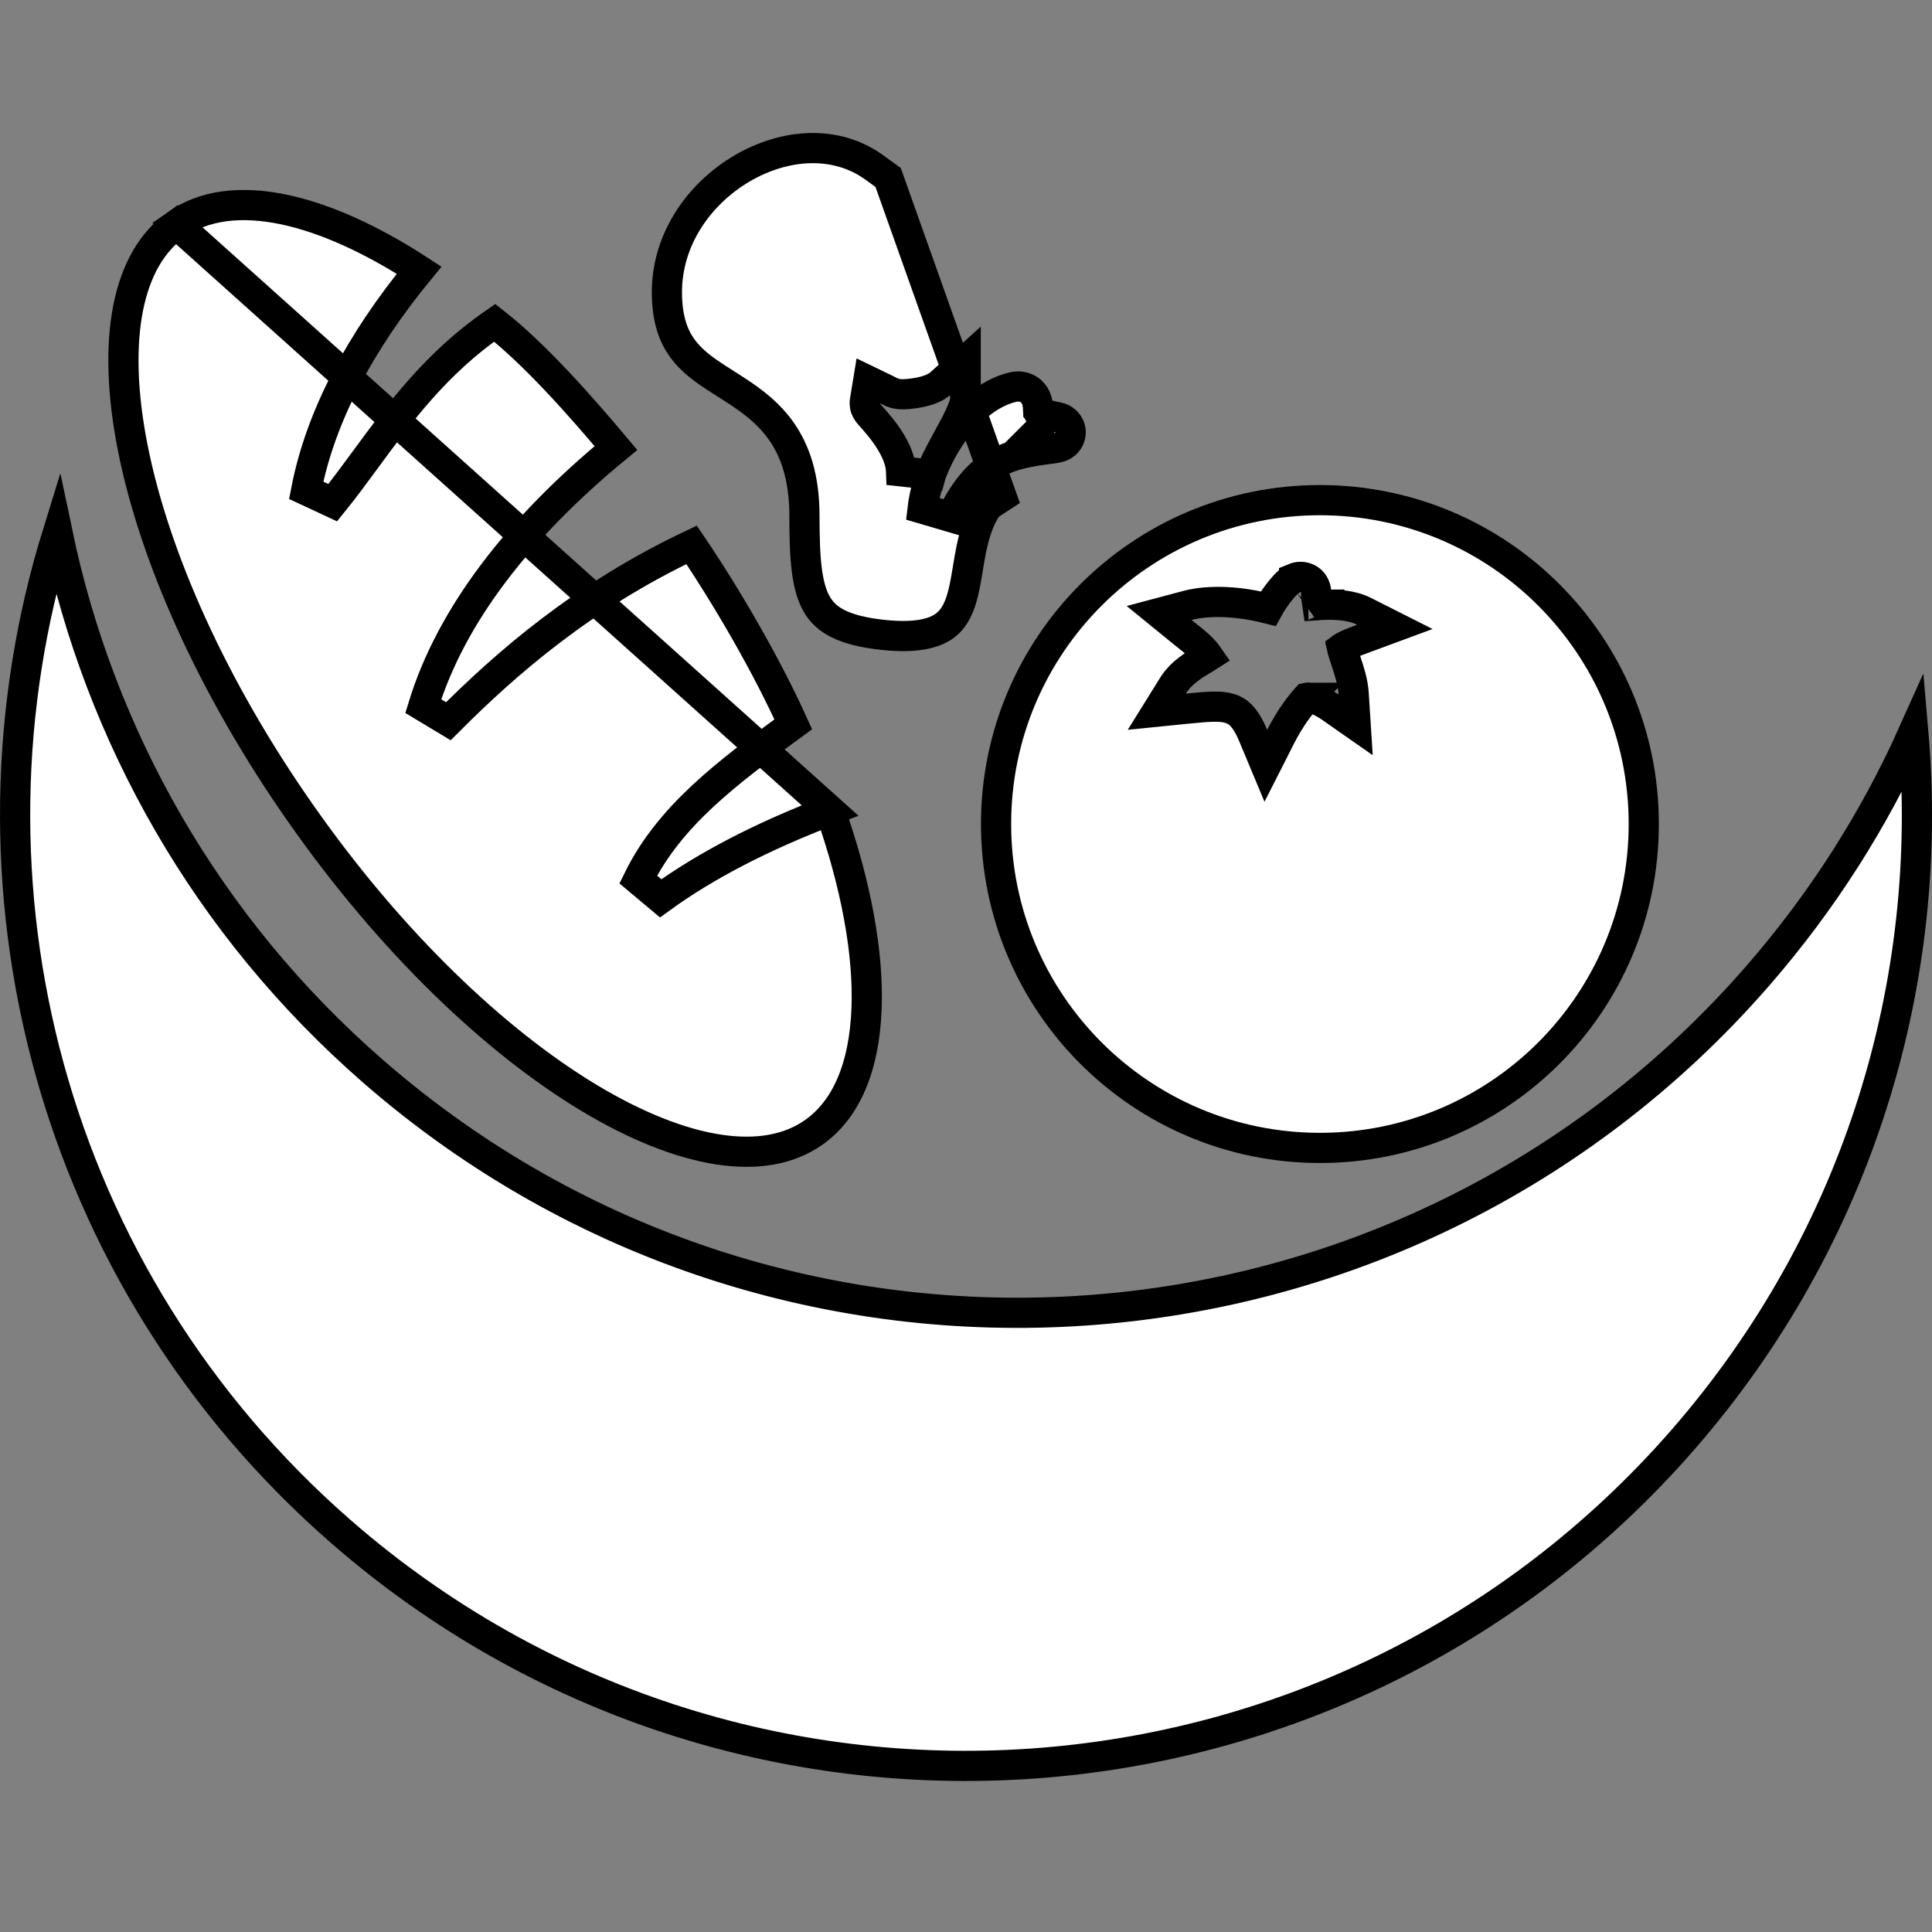
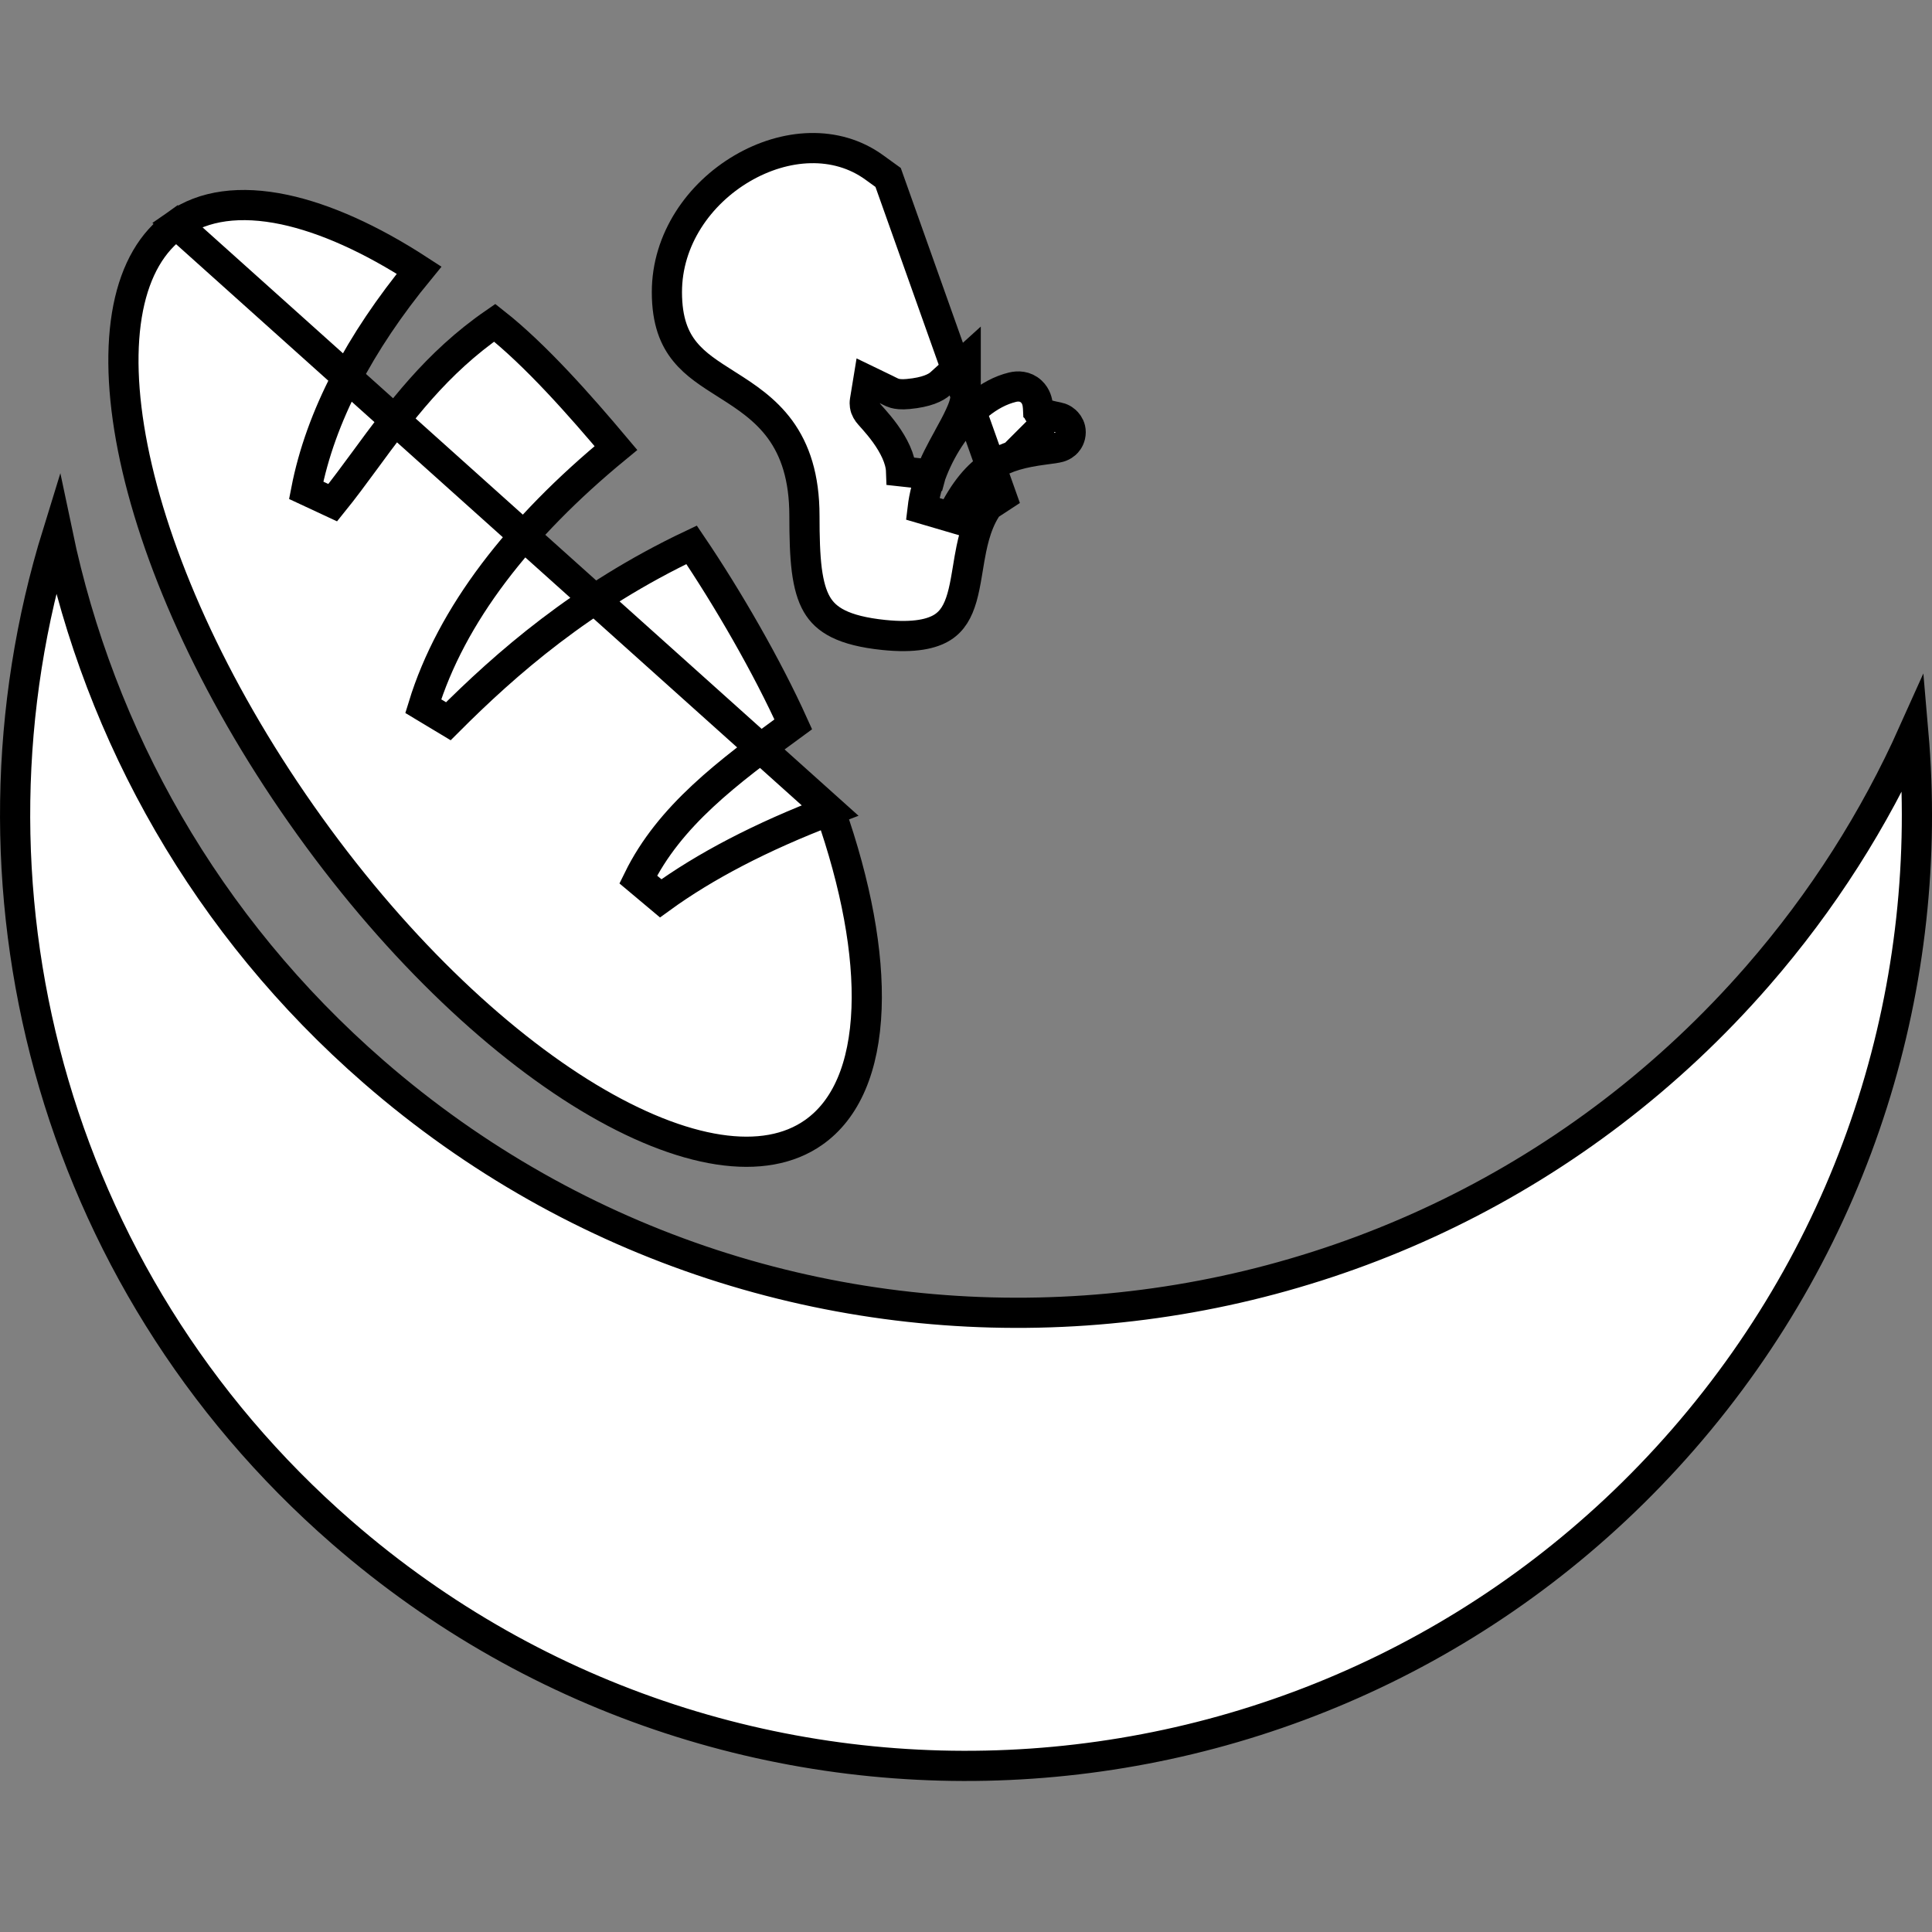
<svg xmlns="http://www.w3.org/2000/svg" width="32" height="32" viewBox="0 0 32 32" fill="none">
  <rect x="0" y="0" width="32" height="32" fill="#808080" stroke="none" />
-   <path d="M21.299 9.817V9.817V9.817ZM21.818 10.024C21.807 9.956 21.8 9.886 21.799 9.811C21.799 9.772 21.785 9.639 21.648 9.577C21.543 9.53 21.451 9.57 21.434 9.577L21.434 9.578C21.382 9.6 21.342 9.637 21.325 9.653C21.278 9.696 21.225 9.758 21.175 9.824C21.121 9.893 21.058 9.984 21.005 10.081C20.293 9.9 19.829 9.985 19.672 10.027L19.199 10.153L19.578 10.462C19.607 10.485 19.634 10.507 19.662 10.529C19.798 10.637 19.924 10.738 20.016 10.871C19.999 10.882 19.979 10.894 19.956 10.908C19.948 10.912 19.94 10.917 19.932 10.922C19.792 11.005 19.562 11.14 19.428 11.357L19.16 11.788L19.666 11.737C20.019 11.702 20.223 11.686 20.378 11.737C20.501 11.777 20.627 11.871 20.757 12.184L20.966 12.684L21.211 12.201C21.366 11.896 21.54 11.669 21.645 11.556C21.653 11.554 21.682 11.549 21.753 11.57C21.853 11.6 21.961 11.662 22.029 11.709L22.454 12.006L22.421 11.488C22.409 11.294 22.343 11.099 22.296 10.958L22.296 10.957L22.292 10.945C22.268 10.875 22.25 10.819 22.237 10.772C22.232 10.752 22.229 10.738 22.227 10.729C22.231 10.726 22.235 10.724 22.239 10.721C22.295 10.686 22.391 10.646 22.565 10.582L23.103 10.383L22.592 10.125C22.391 10.023 22.137 10.012 21.961 10.017C21.91 10.018 21.862 10.021 21.818 10.024ZM21.642 11.558C21.642 11.558 21.642 11.557 21.643 11.557L21.642 11.558ZM20.094 10.817C20.095 10.816 20.095 10.816 20.095 10.816C20.095 10.816 20.095 10.816 20.094 10.817ZM21.669 10.016C21.671 10.014 21.672 10.014 21.672 10.014C21.672 10.014 21.671 10.015 21.669 10.016ZM21.862 8.284C24.825 8.284 27.226 10.686 27.226 13.648C27.226 16.611 24.825 19.013 21.862 19.013C18.899 19.013 16.498 16.611 16.498 13.648C16.498 10.686 18.899 8.284 21.862 8.284Z" fill="white" stroke="black" stroke-width="0.5" />
  <path d="M27.88 23.84C22.168 30.401 12.219 31.089 5.658 25.378C0.806 21.153 -0.834 14.61 0.953 8.835C1.653 12.18 3.409 15.333 6.186 17.75C12.955 23.643 23.22 22.933 29.113 16.164C30.193 14.923 31.051 13.564 31.691 12.136C32.047 16.244 30.8 20.485 27.88 23.84Z" fill="white" stroke="black" stroke-width="0.5" />
  <path d="M13.748 13.424C14.182 14.658 14.387 15.784 14.353 16.702C14.317 17.681 14.012 18.381 13.476 18.757L13.476 18.757C13.072 19.041 12.541 19.137 11.903 19.04C11.262 18.942 10.529 18.65 9.747 18.179C8.185 17.236 6.472 15.6 4.991 13.488C3.509 11.377 2.554 9.209 2.199 7.419C2.022 6.524 1.997 5.735 2.123 5.099C2.249 4.466 2.52 4 2.925 3.716L13.748 13.424ZM13.748 13.424C12.604 13.86 11.671 14.35 10.943 14.879L10.571 14.567C11.088 13.513 12.045 12.796 13.139 11.997C12.707 11.04 12.052 9.906 11.455 9.024C9.636 9.886 8.375 10.996 7.426 11.946L7.01 11.696C7.473 10.187 8.596 8.742 10.202 7.421C9.611 6.718 8.87 5.878 8.194 5.346C7.225 6.013 6.615 6.845 6.054 7.61C5.871 7.858 5.694 8.1 5.511 8.326L5.071 8.121C5.309 6.896 5.962 5.668 6.942 4.475C6.142 3.955 5.382 3.615 4.712 3.472C3.978 3.317 3.373 3.401 2.925 3.716L13.748 13.424Z" fill="white" stroke="black" stroke-width="0.5" />
  <path d="M14.479 2.772L14.71 2.939L16.657 8.415L16.475 8.244C16.475 8.244 16.475 8.244 16.475 8.244C16.243 8.489 16.148 8.805 16.089 9.09C16.067 9.197 16.048 9.309 16.031 9.415C16.025 9.449 16.02 9.483 16.014 9.516C15.991 9.653 15.967 9.779 15.934 9.895C15.868 10.125 15.774 10.286 15.611 10.39C15.441 10.497 15.153 10.57 14.638 10.517C13.962 10.447 13.677 10.265 13.529 10.009C13.448 9.869 13.395 9.686 13.363 9.44C13.332 9.193 13.324 8.899 13.324 8.545C13.324 7.905 13.17 7.455 12.92 7.112C12.675 6.778 12.352 6.568 12.069 6.388C12.057 6.381 12.046 6.373 12.034 6.366C11.755 6.189 11.521 6.041 11.346 5.826C11.173 5.615 11.046 5.323 11.046 4.838C11.046 3.966 11.577 3.209 12.291 2.79C13.007 2.37 13.852 2.318 14.479 2.772ZM15.995 6.537V5.973L15.577 6.352C15.5 6.421 15.347 6.498 15.042 6.526L15.042 6.526C14.928 6.537 14.862 6.526 14.821 6.515C14.786 6.505 14.764 6.494 14.726 6.475C14.713 6.468 14.699 6.461 14.682 6.453L14.38 6.307L14.326 6.637C14.316 6.698 14.331 6.745 14.336 6.761C14.344 6.781 14.352 6.796 14.356 6.804C14.365 6.82 14.375 6.833 14.379 6.839C14.389 6.852 14.4 6.865 14.408 6.874C14.416 6.884 14.429 6.897 14.442 6.912C14.453 6.924 14.464 6.937 14.475 6.949C14.527 7.008 14.594 7.087 14.662 7.181C14.802 7.376 14.918 7.599 14.925 7.807L15.417 7.861C15.459 7.701 15.581 7.478 15.717 7.231L15.718 7.228C15.782 7.112 15.848 6.991 15.897 6.883C15.942 6.787 15.995 6.657 15.995 6.537ZM17.286 7.448C17.286 7.448 17.286 7.448 17.286 7.448L17.294 7.447C17.363 7.438 17.416 7.431 17.454 7.425C17.473 7.422 17.492 7.419 17.509 7.415C17.509 7.415 17.51 7.415 17.51 7.415C17.52 7.413 17.557 7.406 17.592 7.388C17.604 7.382 17.626 7.37 17.649 7.35C17.671 7.33 17.711 7.287 17.727 7.217C17.765 7.049 17.632 6.959 17.621 6.952C17.591 6.932 17.564 6.923 17.556 6.92L17.556 6.92C17.544 6.916 17.533 6.913 17.526 6.912C17.511 6.908 17.486 6.903 17.465 6.899C17.458 6.897 17.451 6.896 17.445 6.895C17.388 6.883 17.324 6.867 17.268 6.841C17.232 6.825 17.209 6.809 17.195 6.796C17.194 6.774 17.192 6.732 17.187 6.7C17.182 6.662 17.165 6.562 17.082 6.485C16.982 6.391 16.857 6.392 16.771 6.413L16.771 6.413C16.37 6.51 16.023 6.825 15.771 7.186C15.515 7.551 15.331 8.001 15.281 8.427L15.754 8.566C15.976 8.112 16.201 7.863 16.434 7.713C16.67 7.561 16.939 7.494 17.286 7.448ZM17.197 6.821C17.198 6.824 17.198 6.825 17.198 6.825C17.198 6.825 17.197 6.824 17.197 6.821ZM17.41 6.925C17.41 6.925 17.409 6.926 17.409 6.926L17.414 6.925C17.414 6.925 17.413 6.925 17.41 6.925Z" fill="white" stroke="black" stroke-width="0.5" />
</svg>